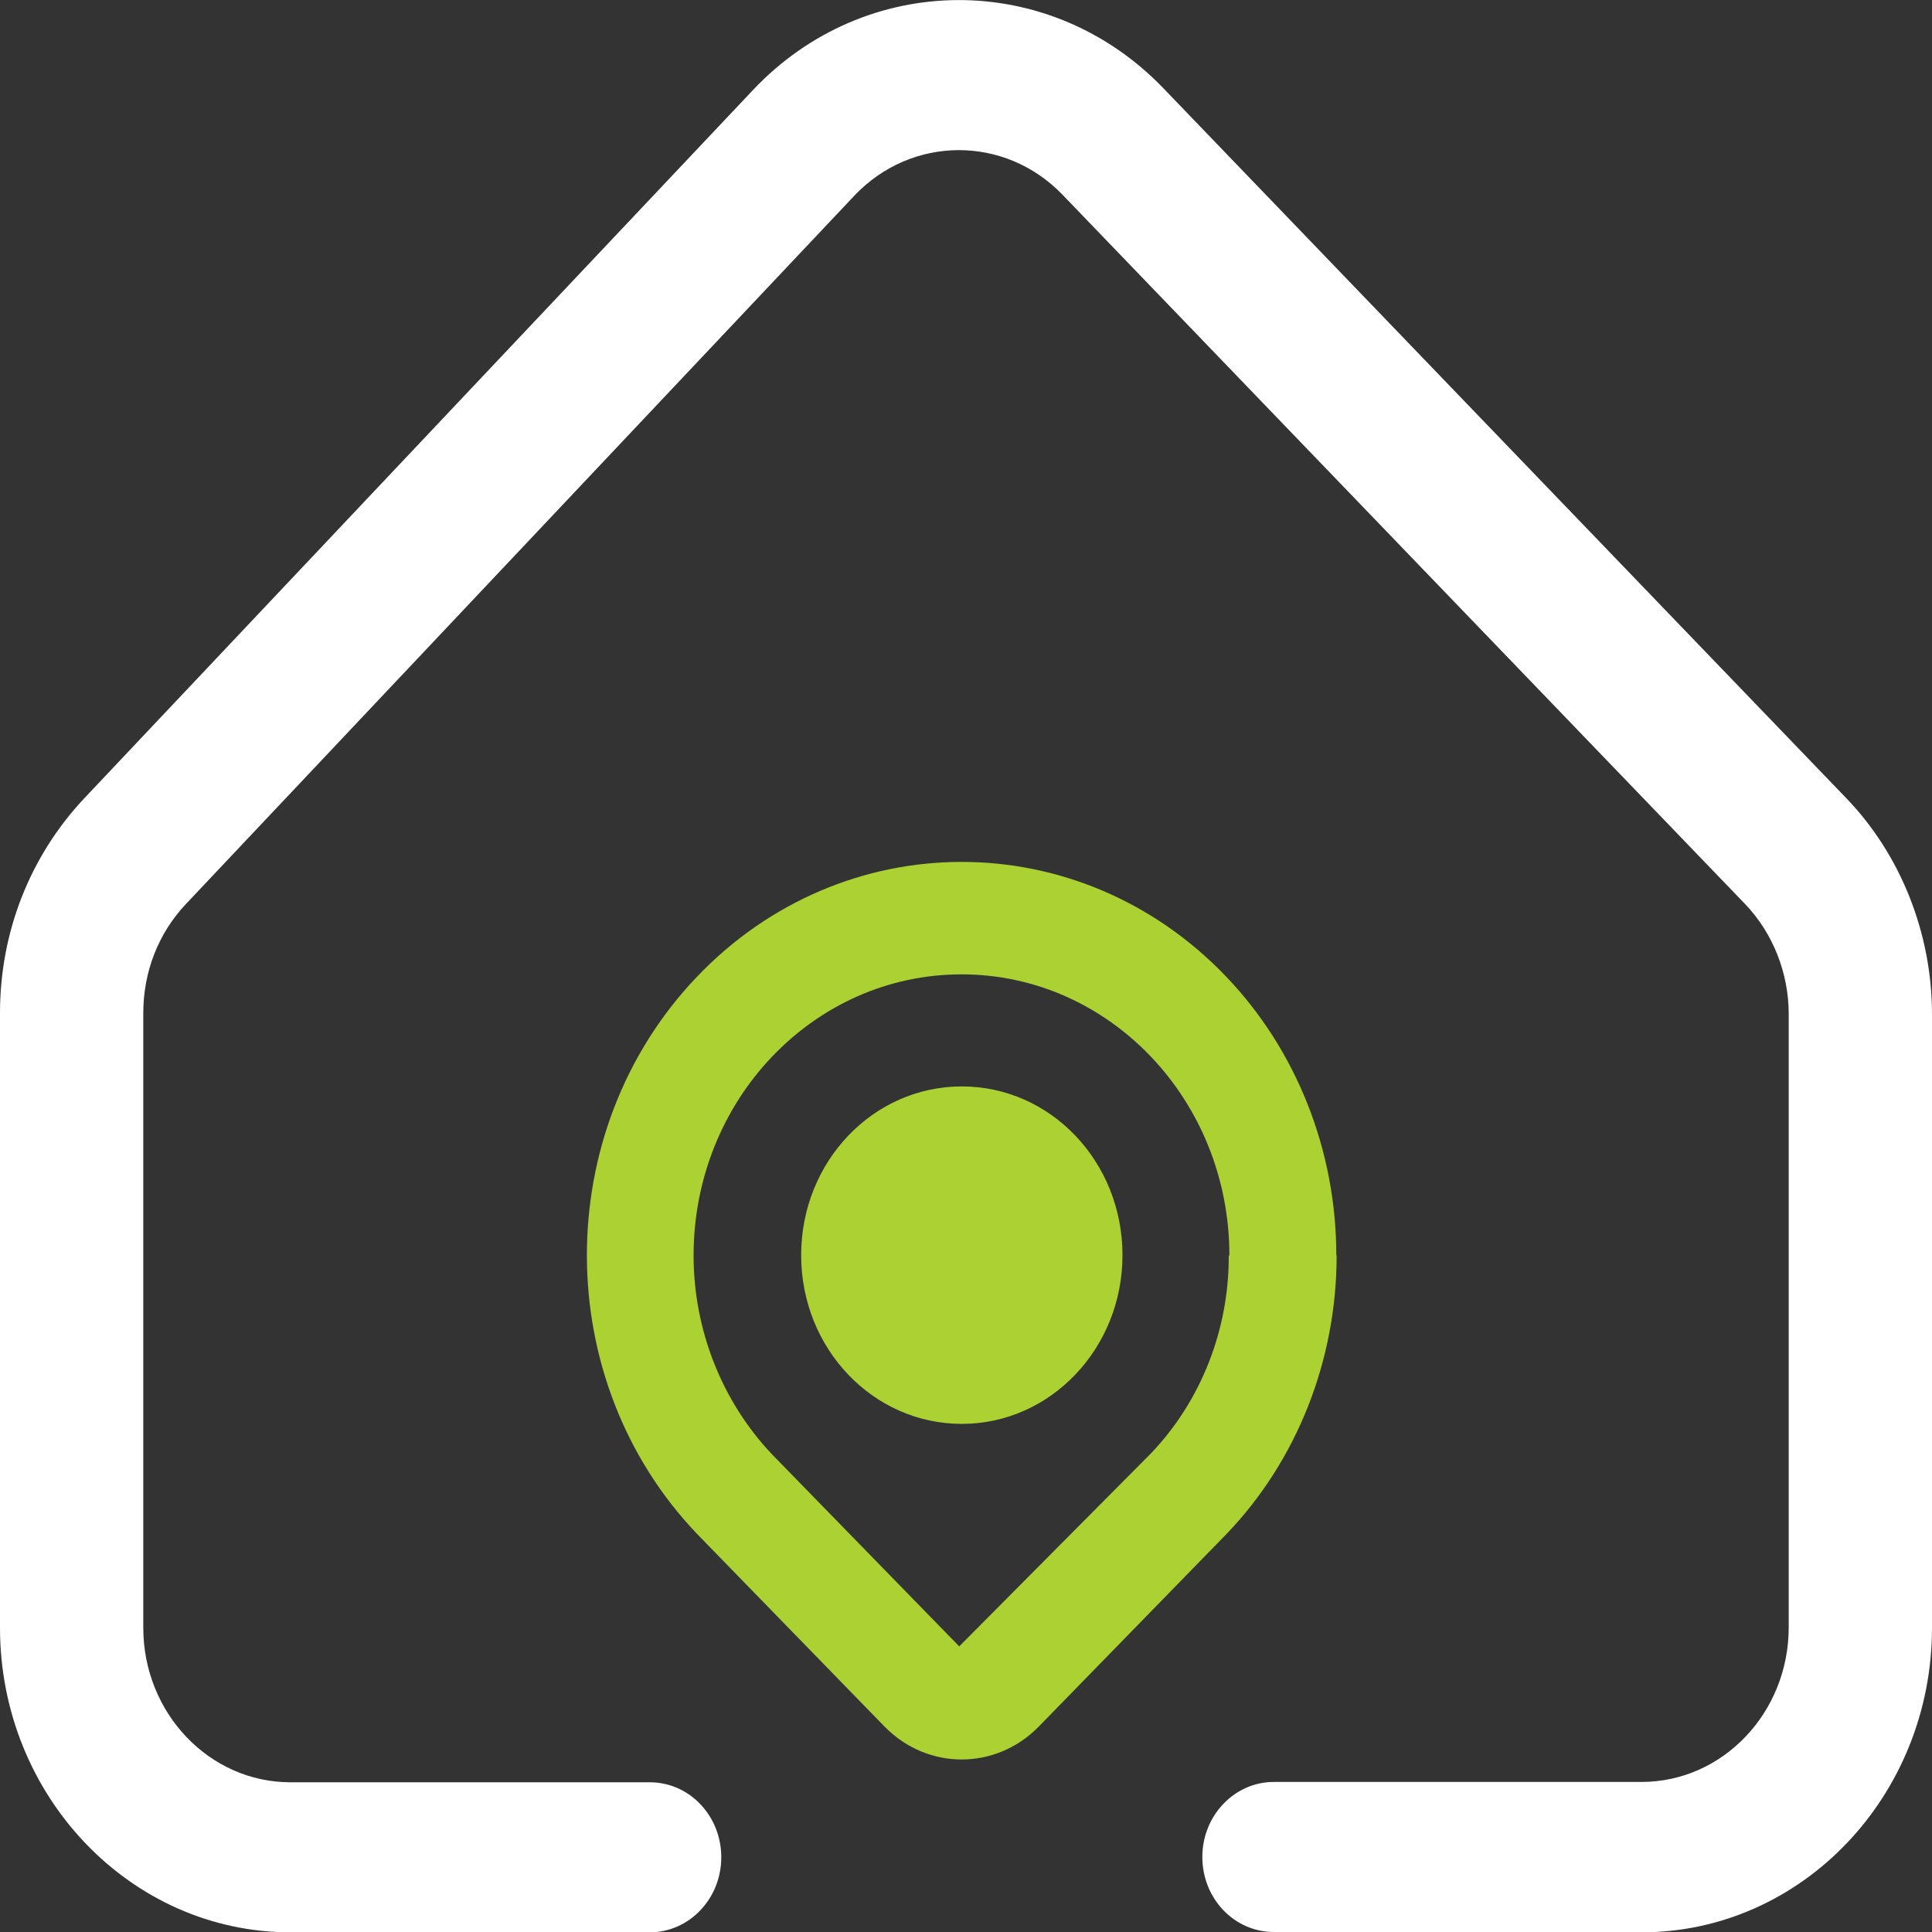
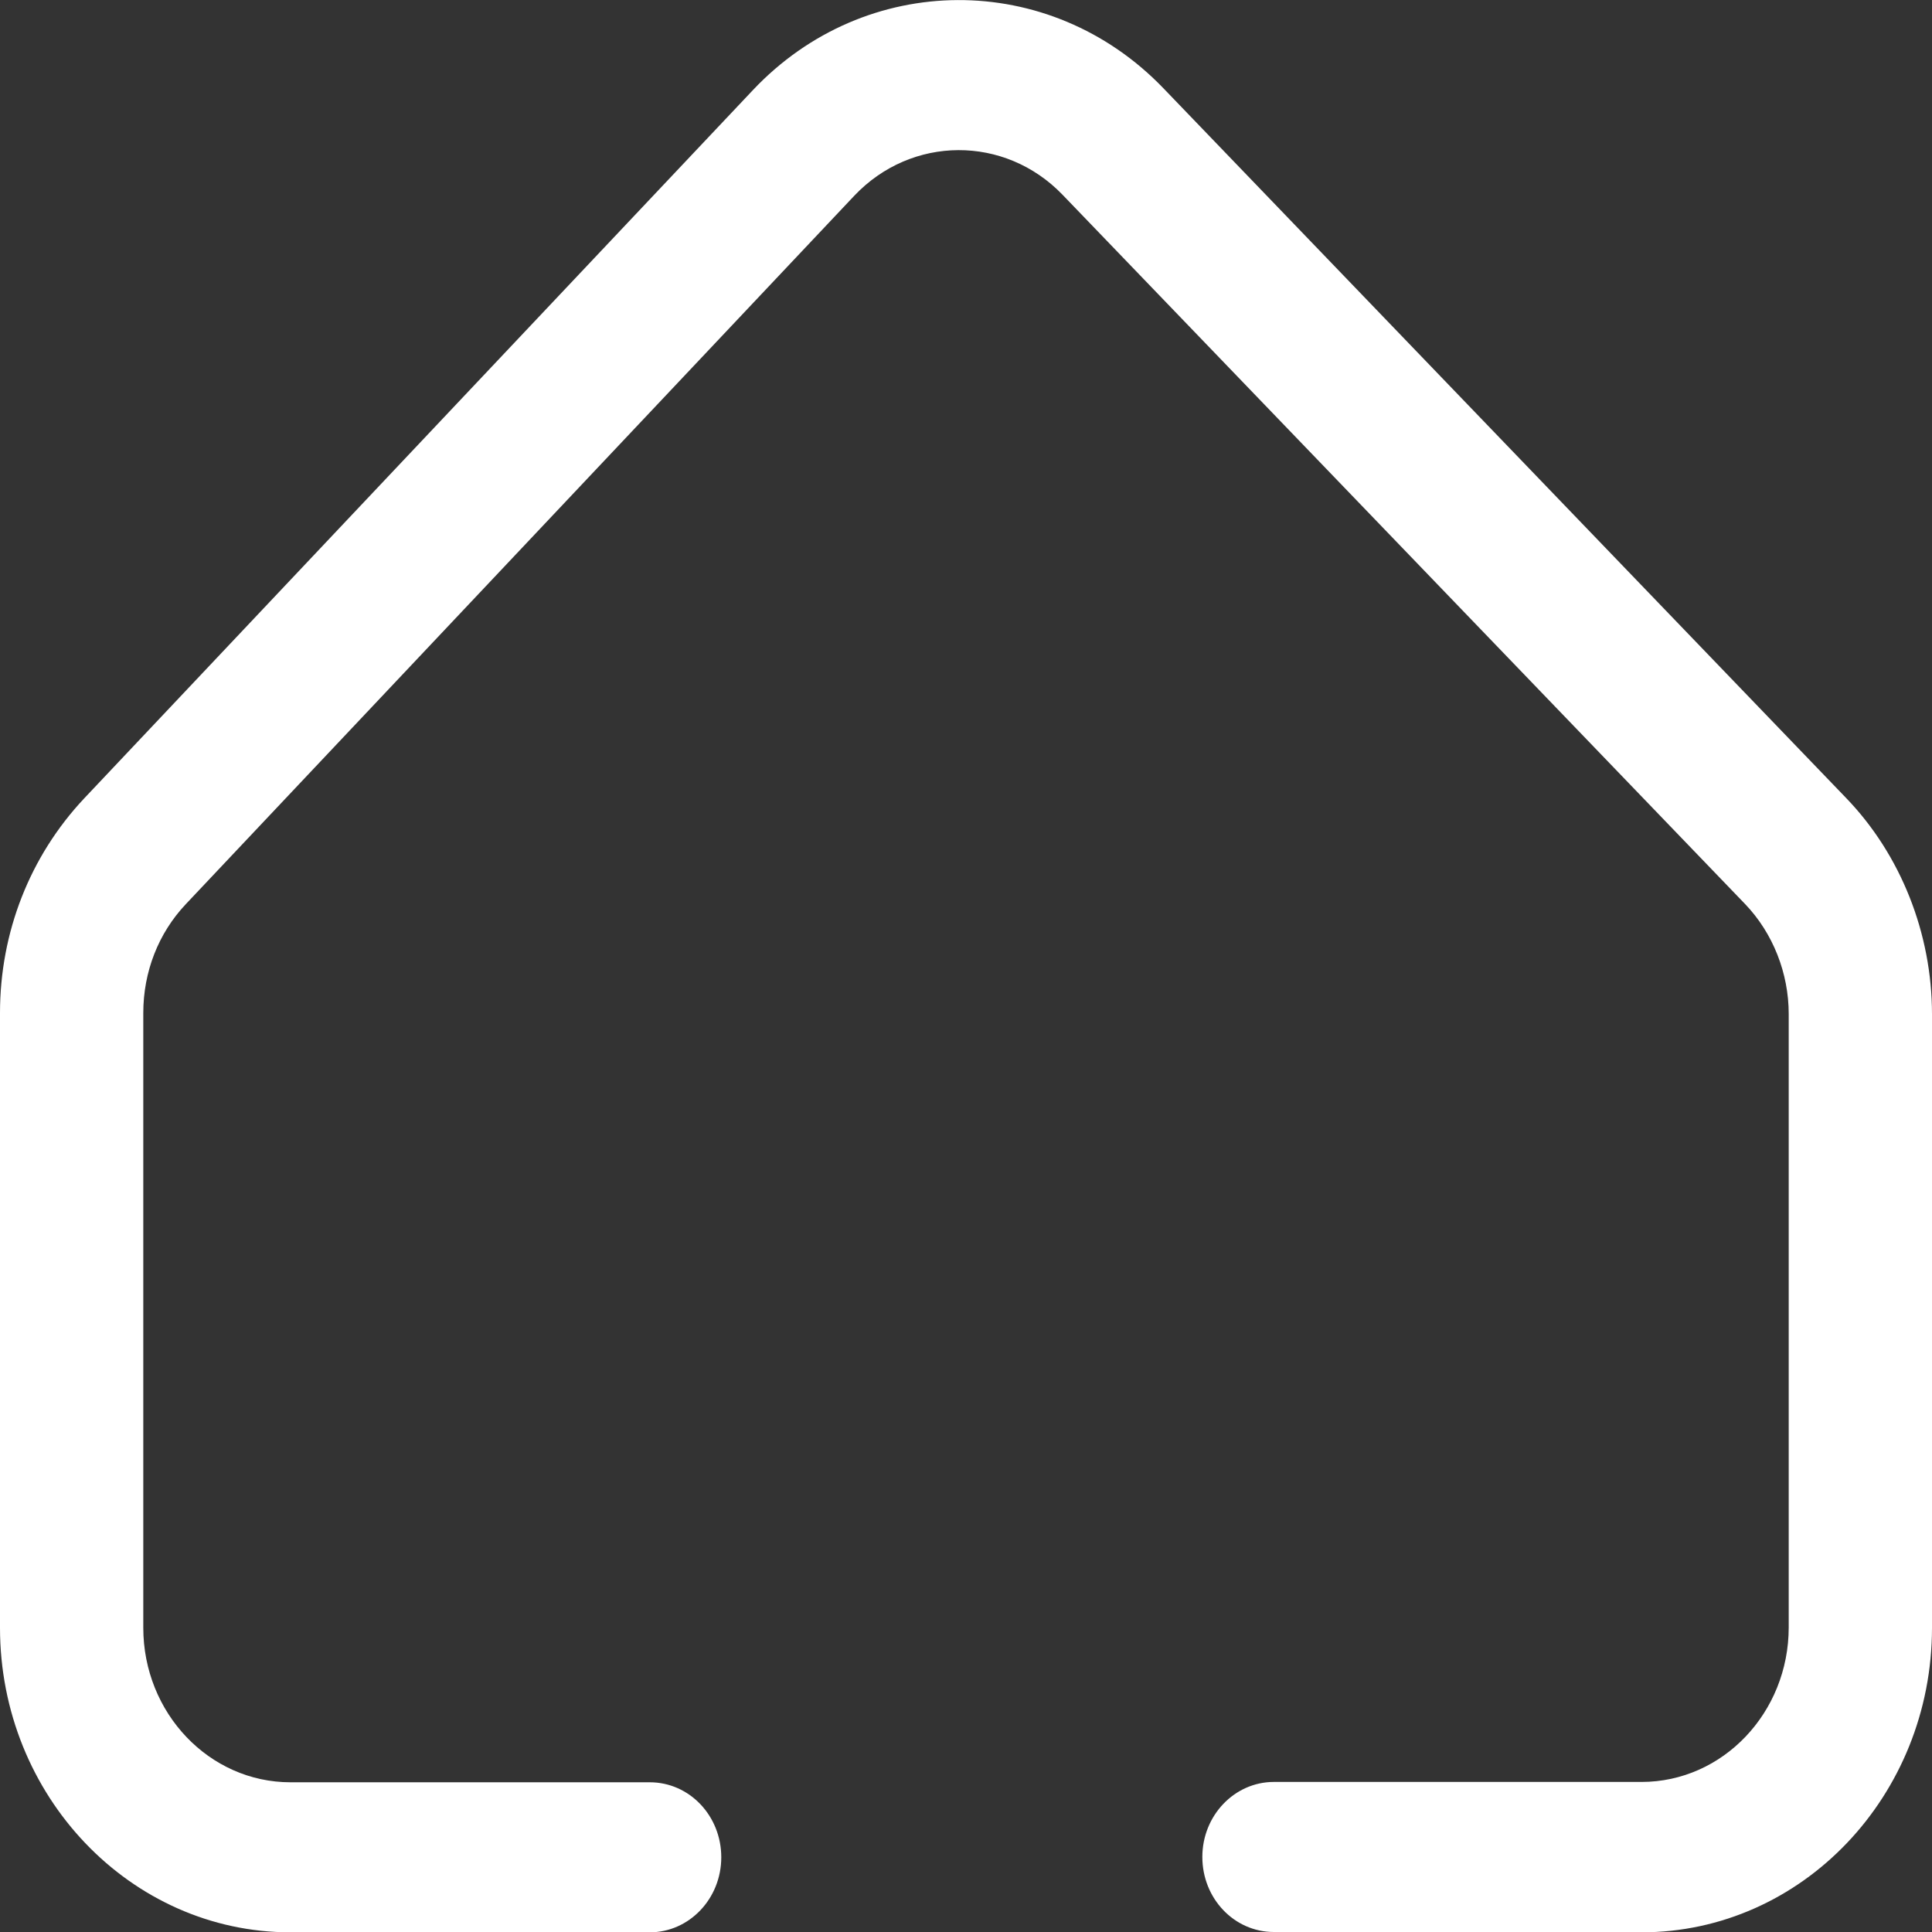
<svg xmlns="http://www.w3.org/2000/svg" width="91" height="91" viewBox="0 0 91 91" fill="none">
  <rect x="0" y="0" width="91" height="91" fill="#333333" stroke="none" />
  <g id="icon-AGENCES-white 1" clip-path="url(#clip0_189_844)">
    <g id="Calque_1">
      <g id="Group">
-         <path id="Vector" d="M62.957 59.135C62.957 64.049 61.106 68.766 57.785 72.239L48.913 81.339C46.895 83.386 43.695 83.386 41.678 81.339L32.836 72.254C25.935 65.035 25.905 53.296 32.79 46.046C39.676 38.796 50.854 38.781 57.755 46.001C61.076 49.474 62.942 54.206 62.942 59.12L62.957 59.135ZM57.906 59.135C57.906 51.825 52.264 45.894 45.288 45.894C38.311 45.894 32.669 51.825 32.669 59.135C32.669 62.638 34.004 66.005 36.355 68.493L45.181 77.547L54.206 68.462C56.572 65.99 57.891 62.623 57.876 59.135H57.906ZM52.871 59.12C52.871 63.503 49.489 67.067 45.303 67.067C41.117 67.067 37.735 63.518 37.735 59.12C37.735 54.721 41.117 51.172 45.303 51.172C49.489 51.172 52.871 54.721 52.871 59.12Z" fill="#ABD132" />
        <path id="Vector_2" d="M77.32 91H59.999C58.134 91 56.632 89.423 56.632 87.466C56.632 85.51 58.149 83.932 59.999 83.932H77.32C81.142 83.932 84.251 80.671 84.251 76.652V47.76C84.251 45.834 83.508 43.953 82.203 42.588L50.05 9.176C47.335 6.355 42.937 6.37 40.237 9.221L8.751 42.588C7.462 43.953 6.749 45.773 6.749 47.714V76.668C6.749 80.687 9.858 83.948 13.68 83.948H30.606C32.472 83.948 33.973 85.525 33.973 87.481C33.973 89.438 32.457 91.015 30.606 91.015H13.68C6.143 91.015 0 84.585 0 76.668V47.714C0 43.907 1.411 40.328 3.958 37.613L35.46 4.247C40.768 -1.38 49.443 -1.411 54.797 4.156L86.951 37.583C89.529 40.252 91 43.968 91 47.775V76.668C91 84.585 84.873 91.015 77.32 91.015V91Z" fill="white" />
      </g>
    </g>
  </g>
  <defs>
    <clipPath id="clip0_189_844">
      <rect width="91" height="91" fill="white" />
    </clipPath>
  </defs>
</svg>